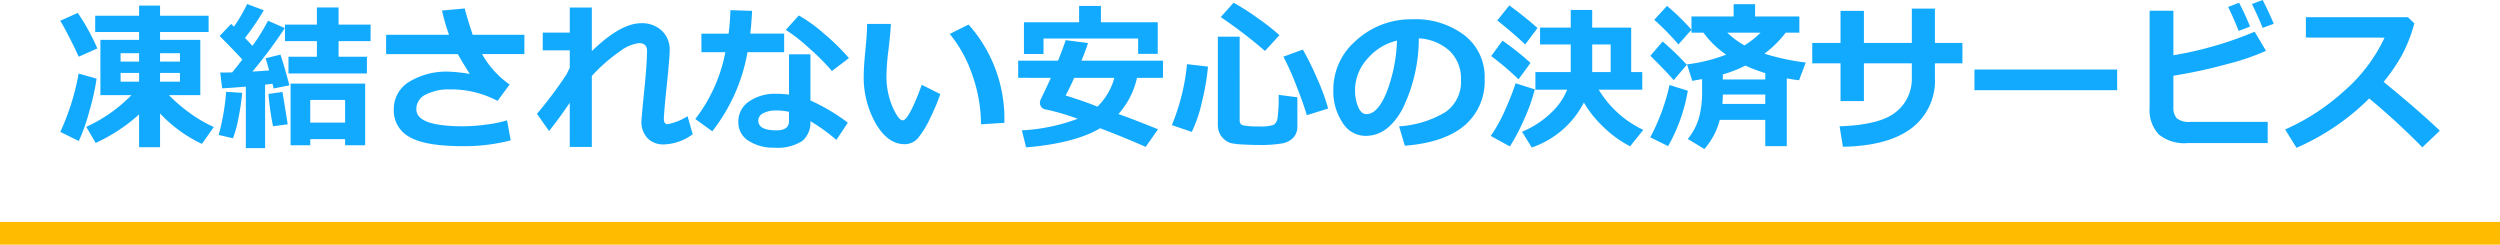
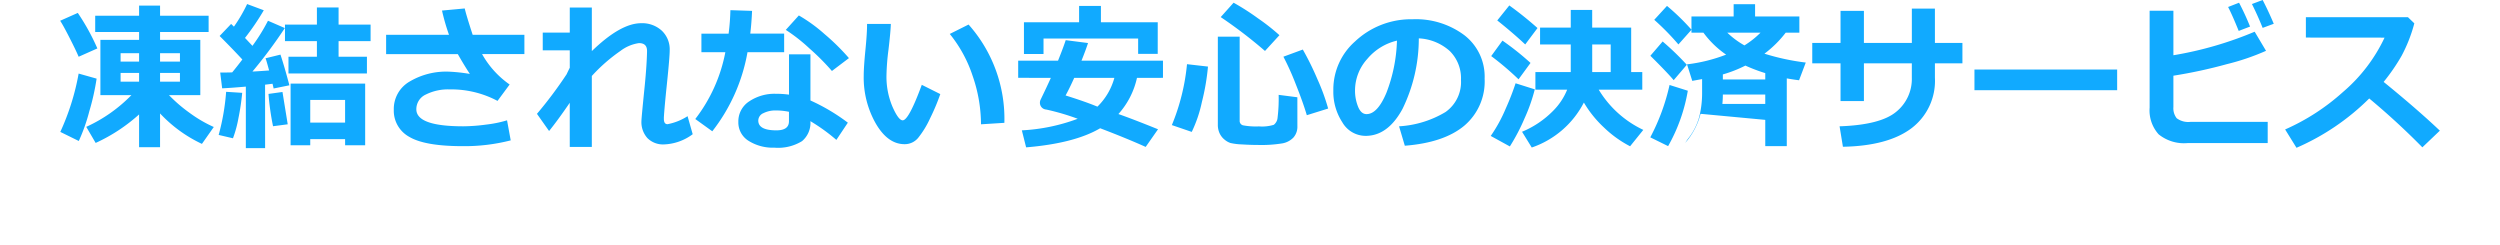
<svg xmlns="http://www.w3.org/2000/svg" width="330" height="32.293" viewBox="0 0 330 32.293">
  <g transform="translate(-15 -652.707)">
-     <path d="M-146.641-3.189A22.5,22.5,0,0,1-152.373.574l-1.241-2.123a19.734,19.734,0,0,0,5.958-4.184h-4.091v-7.3h5.106v-1.036h-5.793v-2.143h5.793v-1.343h2.769v1.343h6.409v2.143h-6.409v1.036h5.312v7.3h-4.132A19.607,19.607,0,0,0-139.981-3.4a17.292,17.292,0,0,0,3.2,1.871L-138.346.7a18.055,18.055,0,0,1-5.527-4.02v4.46h-2.769Zm2.769-6.973h2.625v-1.107h-2.625Zm-5.209,0h2.44v-1.107h-2.44Zm2.44,1.5h-2.44v1.148h2.44Zm5.394,0h-2.625v1.148h2.625Zm-10.9-3.24-2.471,1.1q-.338-.81-1.2-2.5t-1.241-2.251l2.328-1.036A29.178,29.178,0,0,1-152.147-11.9Zm-.1,3.989a31.607,31.607,0,0,1-.964,4.307A23.311,23.311,0,0,1-154.6.318l-2.44-1.2a31.779,31.779,0,0,0,2.42-7.7Zm22.241,9.177h-2.543V-6.86q-2.123.185-3.127.226l-.256-2.082q.851,0,1.579-.021.564-.677,1.343-1.7-1.189-1.292-3-3.107l1.518-1.589q.195.185.369.359a19.64,19.64,0,0,0,1.743-2.984l2.2.82a32.233,32.233,0,0,1-2.481,3.65l.984,1.046a24.58,24.58,0,0,0,2.051-3.312l2.225.964a62.957,62.957,0,0,1-4.276,5.742q.964-.051,2.2-.144-.359-1.333-.472-1.61l1.969-.482q.492,1.456,1.179,4.05l-2.082.42q-.031-.164-.144-.625-.379.051-.984.123ZM-116.566-8.6h-10.356v-2.2h3.753v-2.061h-4.214v-2.184h4.214v-2.266h2.861v2.266h4.225v2.184h-4.225v2.061h3.743ZM-119.448.072h-4.6v.81h-2.594V-7.26h9.844V.882h-2.646Zm-4.6-2.184h4.6V-5.1h-4.6Zm-8.982-3.927a31.129,31.129,0,0,1-.5,3.363,15.18,15.18,0,0,1-.718,2.635l-1.887-.441a29.665,29.665,0,0,0,.984-5.691Zm6.009,4.153-1.938.256a34.437,34.437,0,0,1-.6-4.266l1.846-.256ZM-97.586.236A24.5,24.5,0,0,1-103.913,1Q-108.9,1-110.958-.22A3.928,3.928,0,0,1-113.019-3.8a4.175,4.175,0,0,1,2.061-3.712,9.452,9.452,0,0,1,5.2-1.323,22.4,22.4,0,0,1,2.779.3q-.779-1.189-1.589-2.615h-9.464V-13.7h8.3a27.31,27.31,0,0,1-.923-3.2l3-.277q.205.9,1.046,3.476h6.829v2.543h-5.588a12.079,12.079,0,0,0,3.64,4.02l-1.6,2.164a13,13,0,0,0-6.316-1.518,6.564,6.564,0,0,0-3.148.677,2.12,2.12,0,0,0-1.251,1.948q0,2.246,6.2,2.246a23.77,23.77,0,0,0,3.015-.226,15.522,15.522,0,0,0,2.758-.564Zm7.793-4.963Q-91.393-2.389-92.521-1l-1.6-2.266A55.174,55.174,0,0,0-90.2-8.5q.123-.277.41-.851v-2.3h-3.568v-2.338h3.568V-17.3h2.912v5.752q3.8-3.681,6.511-3.681a3.822,3.822,0,0,1,2.722.984A3.388,3.388,0,0,1-76.6-11.648q0,.913-.379,4.542-.308,2.943-.39,4.3V-2.6q0,.7.482.7a7.431,7.431,0,0,0,2.646-1.056l.677,2.379A6.732,6.732,0,0,1-77.325.769,2.91,2.91,0,0,1-79.54-.062a3.154,3.154,0,0,1-.79-2.266q0-.379.451-4.809.246-2.543.287-4.286v-.154q0-1.025-1.066-1.025A5.248,5.248,0,0,0-83.1-11.572a22.129,22.129,0,0,0-3.779,3.307V1.1h-2.912Zm24.066-12.13q-.072,1.641-.236,3h4.471V-11.4h-4.84A23.5,23.5,0,0,1-70.978-.964l-2.246-1.62A20.759,20.759,0,0,0-69.255-11.4h-3.158v-2.451h3.589a29.086,29.086,0,0,0,.236-3.1Zm12.787,6.234-2.246,1.7a30.653,30.653,0,0,0-2.963-2.974,22.582,22.582,0,0,0-3.127-2.451l1.723-1.907A20.511,20.511,0,0,1-56.166-13.8,29.123,29.123,0,0,1-52.941-10.623ZM-53.084-2.1-54.6.174A24.356,24.356,0,0,0-58.027-2.3,3.13,3.13,0,0,1-59.134.338a6.022,6.022,0,0,1-3.65.861,6.011,6.011,0,0,1-3.4-.9,2.848,2.848,0,0,1-1.354-2.5,3.139,3.139,0,0,1,1.436-2.712,5.984,5.984,0,0,1,3.507-1,12.52,12.52,0,0,1,1.743.113v-5.322h2.83v6.091A25.675,25.675,0,0,1-53.084-2.1Zm-7.772-1.436A8.374,8.374,0,0,0-62.6-3.712a3.488,3.488,0,0,0-1.625.354,1.081,1.081,0,0,0-.682.979q0,1.292,2.389,1.292,1.661,0,1.661-1.2Zm19.975-2.338A27.53,27.53,0,0,1-42.22-2.692,12.236,12.236,0,0,1-43.8-.1,2.288,2.288,0,0,1-45.6.738q-2.215,0-3.8-2.733a12.262,12.262,0,0,1-1.589-6.281q0-1.159.226-3.435t.215-3.425h3.138q-.031,1.036-.308,3.394a29.991,29.991,0,0,0-.267,3.4,10.1,10.1,0,0,0,.795,4.143Q-46.4-2.41-45.845-2.41q.8,0,2.522-4.686Zm8.459,3.794-3.086.195a19.637,19.637,0,0,0-1.107-6.4,17.371,17.371,0,0,0-3.015-5.527l2.481-1.241A18.7,18.7,0,0,1-32.423-2.082Zm20.241-9.105h-2.584v-2.02H-27.255v2.041h-2.584V-15.35h7.28v-2.164h2.881v2.164h7.5Zm-2.738,3.168A10.5,10.5,0,0,1-17.37-3.24q1.794.625,5.229,2.01L-13.771,1.1Q-16.283-.031-19.78-1.364-23.153.625-29.552,1.159l-.564-2.246a24.584,24.584,0,0,0,7.373-1.528A30.725,30.725,0,0,0-26.9-3.835a.888.888,0,0,1-.831-.913.9.9,0,0,1,.092-.39q.841-1.733,1.354-2.881H-30.6v-2.266h5.26q.667-1.651,1.015-2.707l2.943.379q-.267.851-.861,2.328h10.756v2.266Zm-5.219,3.8a8.4,8.4,0,0,0,2.235-3.8h-5.3Q-23.84-6.6-24.343-5.691-21.687-4.86-20.139-4.214ZM3.886-13.648,1.979-11.566a61.01,61.01,0,0,0-5.845-4.471l1.7-1.9a31.953,31.953,0,0,1,3.23,2.071A27.26,27.26,0,0,1,3.886-13.648Zm2.369,12a2.163,2.163,0,0,1-.513,1.5A2.67,2.67,0,0,1,4.276.631a17.193,17.193,0,0,1-3.25.21q-.964,0-2.1-.072a8.045,8.045,0,0,1-1.5-.185A2.416,2.416,0,0,1-3.358.138a2.327,2.327,0,0,1-.651-.831,2.614,2.614,0,0,1-.236-1.133V-13.453h2.881V-2.389a.6.6,0,0,0,.431.636,9.021,9.021,0,0,0,2.112.144,5.244,5.244,0,0,0,1.964-.21,1.329,1.329,0,0,0,.5-.964,20.361,20.361,0,0,0,.138-2.989l2.471.318Zm4.061-2.317L7.5-3.086Q7-4.778,6.034-7.2a34.746,34.746,0,0,0-1.625-3.609l2.563-.943A37.77,37.77,0,0,1,8.9-7.839,27.125,27.125,0,0,1,10.315-3.968ZM-5.547-9.505a29.749,29.749,0,0,1-.8,4.66A17.227,17.227,0,0,1-7.69-.882l-2.625-.9a28.029,28.029,0,0,0,2-8.039ZM20.436.943,19.677-1.62A13.43,13.43,0,0,0,25.8-3.5,4.841,4.841,0,0,0,27.85-7.752a5.047,5.047,0,0,0-1.477-3.8,6.562,6.562,0,0,0-4.091-1.677,21.177,21.177,0,0,1-2.148,9.305Q18.2-.359,15.268-.359a3.558,3.558,0,0,1-3.086-1.8A7.342,7.342,0,0,1,11-6.275v-.256a8.463,8.463,0,0,1,2.856-6.281,10.776,10.776,0,0,1,7.2-2.938h.42a10.683,10.683,0,0,1,6.824,2.107,6.9,6.9,0,0,1,2.671,5.727A7.653,7.653,0,0,1,28.285-1.7Q25.594.543,20.436.943ZM19.4-12.93a7.276,7.276,0,0,0-3.922,2.42,6.207,6.207,0,0,0-1.615,4.143,5.668,5.668,0,0,0,.4,2.153q.4.984,1.118.984,1.446,0,2.625-2.81A20.682,20.682,0,0,0,19.4-12.93ZM37.95-14.591l-1.62,2.164q-1.62-1.518-3.691-3.168l1.589-1.979A46.25,46.25,0,0,1,37.95-14.591Zm6.122,9.833a12.163,12.163,0,0,1-6.88,5.937L35.909-.9a12.419,12.419,0,0,0,4.107-2.769A8.36,8.36,0,0,0,41.867-6.46H37.673V-8.777h4.666v-3.65h-4.05v-2.225h4.05V-16.98h2.83v2.328h5.147v5.875h1.466V-6.46H46.03a13.679,13.679,0,0,0,5.886,5.312L50.172,1.015a14.644,14.644,0,0,1-3.445-2.476A14.692,14.692,0,0,1,44.071-4.758Zm1.1-7.67v3.65h2.44v-3.65Zm-8.142,2.44L35.448-7.824a37.7,37.7,0,0,0-3.609-3.066l1.487-2.041A36.156,36.156,0,0,1,37.027-9.987ZM37.591-6.5a22.621,22.621,0,0,1-1.348,3.825A25.818,25.818,0,0,1,34.3,1.036L31.777-.349a19.512,19.512,0,0,0,1.989-3.635A34.046,34.046,0,0,0,35.058-7.3Zm24.415,4.03a9.219,9.219,0,0,1-2.03,3.845L57.791.051a7.9,7.9,0,0,0,1.518-2.963A12.845,12.845,0,0,0,59.678-6V-7.854l-1.3.236L57.688-9.8a21.117,21.117,0,0,0,5.158-1.282,12.455,12.455,0,0,1-2.994-2.9H58.273v-.379L56.55-12.428a33,33,0,0,0-3.189-3.25l1.682-1.835a29.6,29.6,0,0,1,3.23,3.138v-1.743h5.568v-1.62h2.83v1.62h5.845v2.133h-1.8a14.431,14.431,0,0,1-2.81,2.779,30.421,30.421,0,0,0,5.455,1.169L72.475-7.7q-.779-.092-1.62-.246V.995h-2.84V-2.471ZM65.266-12.3a11.737,11.737,0,0,0,2.123-1.682H63A11.152,11.152,0,0,0,65.266-12.3ZM62.416-8.47V-7.8h5.6v-.841a21.57,21.57,0,0,1-2.625-.995A16.6,16.6,0,0,1,62.416-8.47Zm0,2.656q0,.574-.062,1.241h5.66V-5.814ZM57.658-9.741l-1.733,2.03q-.8-.964-3.076-3.22l1.62-1.887A35.794,35.794,0,0,1,57.658-9.741Zm.133,3.425a22.37,22.37,0,0,1-2.6,7.311L52.838-.164a27.4,27.4,0,0,0,2.543-6.911Zm32.618-6.306h3.63v2.687h-3.63v1.9a7.848,7.848,0,0,1-3.1,6.675q-3.1,2.328-9.044,2.44l-.441-2.7q5.373-.185,7.455-1.9a5.57,5.57,0,0,0,2.082-4.517v-1.9H81.037v4.983H77.95V-9.936H74.218v-2.687H77.95v-4.235h3.086v4.235h6.327v-4.532h3.045Zm24.056,6.234H95.628V-9.116h18.836ZM134.336.595H123.754A5.317,5.317,0,0,1,119.94-.564a4.722,4.722,0,0,1-1.189-3.527V-16.878h3.138V-11a47.694,47.694,0,0,0,10.726-3.107l1.5,2.522a30.765,30.765,0,0,1-5.168,1.759A64.137,64.137,0,0,1,121.888-8.3v4.143a2.126,2.126,0,0,0,.436,1.471,2.562,2.562,0,0,0,1.851.477h10.162Zm.8-15.75-1.466.543q-.677-1.682-1.415-3.148l1.415-.533Q134.429-16.837,135.136-15.155Zm-3.127.369-1.5.574q-.841-2.082-1.4-3.158l1.446-.564A33.883,33.883,0,0,1,132.009-14.786Zm25.05,13.74-2.307,2.2a94.753,94.753,0,0,0-7.014-6.45,31.241,31.241,0,0,1-9.6,6.511l-1.5-2.42a28.631,28.631,0,0,0,7.634-4.942,21.375,21.375,0,0,0,5.491-7.178l-10.387-.01v-2.687h13.474l.841.81a19.778,19.778,0,0,1-1.677,4.281,25.568,25.568,0,0,1-2.374,3.45Q154.075-3.876,157.059-1.046Z" transform="translate(180 671)" fill="#1af" />
-     <rect width="330" height="3" transform="translate(15 682)" fill="#fb0" />
+     <path d="M-146.641-3.189A22.5,22.5,0,0,1-152.373.574l-1.241-2.123a19.734,19.734,0,0,0,5.958-4.184h-4.091v-7.3h5.106v-1.036h-5.793v-2.143h5.793v-1.343h2.769v1.343h6.409v2.143h-6.409v1.036h5.312v7.3h-4.132A19.607,19.607,0,0,0-139.981-3.4a17.292,17.292,0,0,0,3.2,1.871L-138.346.7a18.055,18.055,0,0,1-5.527-4.02v4.46h-2.769Zm2.769-6.973h2.625v-1.107h-2.625Zm-5.209,0h2.44v-1.107h-2.44Zm2.44,1.5h-2.44v1.148h2.44Zm5.394,0h-2.625v1.148h2.625Zm-10.9-3.24-2.471,1.1q-.338-.81-1.2-2.5t-1.241-2.251l2.328-1.036A29.178,29.178,0,0,1-152.147-11.9Zm-.1,3.989a31.607,31.607,0,0,1-.964,4.307A23.311,23.311,0,0,1-154.6.318l-2.44-1.2a31.779,31.779,0,0,0,2.42-7.7Zm22.241,9.177h-2.543V-6.86q-2.123.185-3.127.226l-.256-2.082q.851,0,1.579-.021.564-.677,1.343-1.7-1.189-1.292-3-3.107l1.518-1.589q.195.185.369.359a19.64,19.64,0,0,0,1.743-2.984l2.2.82a32.233,32.233,0,0,1-2.481,3.65l.984,1.046a24.58,24.58,0,0,0,2.051-3.312l2.225.964a62.957,62.957,0,0,1-4.276,5.742q.964-.051,2.2-.144-.359-1.333-.472-1.61l1.969-.482q.492,1.456,1.179,4.05l-2.082.42q-.031-.164-.144-.625-.379.051-.984.123ZM-116.566-8.6h-10.356v-2.2h3.753v-2.061h-4.214v-2.184h4.214v-2.266h2.861v2.266h4.225v2.184h-4.225v2.061h3.743ZM-119.448.072h-4.6v.81h-2.594V-7.26h9.844V.882h-2.646Zm-4.6-2.184h4.6V-5.1h-4.6Zm-8.982-3.927a31.129,31.129,0,0,1-.5,3.363,15.18,15.18,0,0,1-.718,2.635l-1.887-.441a29.665,29.665,0,0,0,.984-5.691Zm6.009,4.153-1.938.256a34.437,34.437,0,0,1-.6-4.266l1.846-.256ZM-97.586.236A24.5,24.5,0,0,1-103.913,1Q-108.9,1-110.958-.22A3.928,3.928,0,0,1-113.019-3.8a4.175,4.175,0,0,1,2.061-3.712,9.452,9.452,0,0,1,5.2-1.323,22.4,22.4,0,0,1,2.779.3q-.779-1.189-1.589-2.615h-9.464V-13.7h8.3a27.31,27.31,0,0,1-.923-3.2l3-.277q.205.9,1.046,3.476h6.829v2.543h-5.588a12.079,12.079,0,0,0,3.64,4.02l-1.6,2.164a13,13,0,0,0-6.316-1.518,6.564,6.564,0,0,0-3.148.677,2.12,2.12,0,0,0-1.251,1.948q0,2.246,6.2,2.246a23.77,23.77,0,0,0,3.015-.226,15.522,15.522,0,0,0,2.758-.564Zm7.793-4.963Q-91.393-2.389-92.521-1l-1.6-2.266A55.174,55.174,0,0,0-90.2-8.5q.123-.277.41-.851v-2.3h-3.568v-2.338h3.568V-17.3h2.912v5.752q3.8-3.681,6.511-3.681a3.822,3.822,0,0,1,2.722.984A3.388,3.388,0,0,1-76.6-11.648q0,.913-.379,4.542-.308,2.943-.39,4.3V-2.6q0,.7.482.7a7.431,7.431,0,0,0,2.646-1.056l.677,2.379A6.732,6.732,0,0,1-77.325.769,2.91,2.91,0,0,1-79.54-.062a3.154,3.154,0,0,1-.79-2.266q0-.379.451-4.809.246-2.543.287-4.286v-.154q0-1.025-1.066-1.025A5.248,5.248,0,0,0-83.1-11.572a22.129,22.129,0,0,0-3.779,3.307V1.1h-2.912Zm24.066-12.13q-.072,1.641-.236,3h4.471V-11.4h-4.84A23.5,23.5,0,0,1-70.978-.964l-2.246-1.62A20.759,20.759,0,0,0-69.255-11.4h-3.158v-2.451h3.589a29.086,29.086,0,0,0,.236-3.1Zm12.787,6.234-2.246,1.7a30.653,30.653,0,0,0-2.963-2.974,22.582,22.582,0,0,0-3.127-2.451l1.723-1.907A20.511,20.511,0,0,1-56.166-13.8,29.123,29.123,0,0,1-52.941-10.623ZM-53.084-2.1-54.6.174A24.356,24.356,0,0,0-58.027-2.3,3.13,3.13,0,0,1-59.134.338a6.022,6.022,0,0,1-3.65.861,6.011,6.011,0,0,1-3.4-.9,2.848,2.848,0,0,1-1.354-2.5,3.139,3.139,0,0,1,1.436-2.712,5.984,5.984,0,0,1,3.507-1,12.52,12.52,0,0,1,1.743.113v-5.322h2.83v6.091A25.675,25.675,0,0,1-53.084-2.1Zm-7.772-1.436A8.374,8.374,0,0,0-62.6-3.712a3.488,3.488,0,0,0-1.625.354,1.081,1.081,0,0,0-.682.979q0,1.292,2.389,1.292,1.661,0,1.661-1.2Zm19.975-2.338A27.53,27.53,0,0,1-42.22-2.692,12.236,12.236,0,0,1-43.8-.1,2.288,2.288,0,0,1-45.6.738q-2.215,0-3.8-2.733a12.262,12.262,0,0,1-1.589-6.281q0-1.159.226-3.435t.215-3.425h3.138q-.031,1.036-.308,3.394a29.991,29.991,0,0,0-.267,3.4,10.1,10.1,0,0,0,.795,4.143Q-46.4-2.41-45.845-2.41q.8,0,2.522-4.686Zm8.459,3.794-3.086.195a19.637,19.637,0,0,0-1.107-6.4,17.371,17.371,0,0,0-3.015-5.527l2.481-1.241A18.7,18.7,0,0,1-32.423-2.082Zm20.241-9.105h-2.584v-2.02H-27.255v2.041h-2.584V-15.35h7.28v-2.164h2.881v2.164h7.5Zm-2.738,3.168A10.5,10.5,0,0,1-17.37-3.24q1.794.625,5.229,2.01L-13.771,1.1Q-16.283-.031-19.78-1.364-23.153.625-29.552,1.159l-.564-2.246a24.584,24.584,0,0,0,7.373-1.528A30.725,30.725,0,0,0-26.9-3.835a.888.888,0,0,1-.831-.913.9.9,0,0,1,.092-.39q.841-1.733,1.354-2.881H-30.6v-2.266h5.26q.667-1.651,1.015-2.707l2.943.379q-.267.851-.861,2.328h10.756v2.266Zm-5.219,3.8a8.4,8.4,0,0,0,2.235-3.8h-5.3Q-23.84-6.6-24.343-5.691-21.687-4.86-20.139-4.214ZM3.886-13.648,1.979-11.566a61.01,61.01,0,0,0-5.845-4.471l1.7-1.9a31.953,31.953,0,0,1,3.23,2.071A27.26,27.26,0,0,1,3.886-13.648Zm2.369,12a2.163,2.163,0,0,1-.513,1.5A2.67,2.67,0,0,1,4.276.631a17.193,17.193,0,0,1-3.25.21q-.964,0-2.1-.072a8.045,8.045,0,0,1-1.5-.185A2.416,2.416,0,0,1-3.358.138a2.327,2.327,0,0,1-.651-.831,2.614,2.614,0,0,1-.236-1.133V-13.453h2.881V-2.389a.6.6,0,0,0,.431.636,9.021,9.021,0,0,0,2.112.144,5.244,5.244,0,0,0,1.964-.21,1.329,1.329,0,0,0,.5-.964,20.361,20.361,0,0,0,.138-2.989l2.471.318Zm4.061-2.317L7.5-3.086Q7-4.778,6.034-7.2a34.746,34.746,0,0,0-1.625-3.609l2.563-.943A37.77,37.77,0,0,1,8.9-7.839,27.125,27.125,0,0,1,10.315-3.968ZM-5.547-9.505a29.749,29.749,0,0,1-.8,4.66A17.227,17.227,0,0,1-7.69-.882l-2.625-.9a28.029,28.029,0,0,0,2-8.039ZM20.436.943,19.677-1.62A13.43,13.43,0,0,0,25.8-3.5,4.841,4.841,0,0,0,27.85-7.752a5.047,5.047,0,0,0-1.477-3.8,6.562,6.562,0,0,0-4.091-1.677,21.177,21.177,0,0,1-2.148,9.305Q18.2-.359,15.268-.359a3.558,3.558,0,0,1-3.086-1.8A7.342,7.342,0,0,1,11-6.275v-.256a8.463,8.463,0,0,1,2.856-6.281,10.776,10.776,0,0,1,7.2-2.938h.42a10.683,10.683,0,0,1,6.824,2.107,6.9,6.9,0,0,1,2.671,5.727A7.653,7.653,0,0,1,28.285-1.7Q25.594.543,20.436.943ZM19.4-12.93a7.276,7.276,0,0,0-3.922,2.42,6.207,6.207,0,0,0-1.615,4.143,5.668,5.668,0,0,0,.4,2.153q.4.984,1.118.984,1.446,0,2.625-2.81A20.682,20.682,0,0,0,19.4-12.93ZM37.95-14.591l-1.62,2.164q-1.62-1.518-3.691-3.168l1.589-1.979A46.25,46.25,0,0,1,37.95-14.591Zm6.122,9.833a12.163,12.163,0,0,1-6.88,5.937L35.909-.9a12.419,12.419,0,0,0,4.107-2.769A8.36,8.36,0,0,0,41.867-6.46H37.673V-8.777h4.666v-3.65h-4.05v-2.225h4.05V-16.98h2.83v2.328h5.147v5.875h1.466V-6.46H46.03a13.679,13.679,0,0,0,5.886,5.312L50.172,1.015a14.644,14.644,0,0,1-3.445-2.476A14.692,14.692,0,0,1,44.071-4.758Zm1.1-7.67v3.65h2.44v-3.65Zm-8.142,2.44L35.448-7.824a37.7,37.7,0,0,0-3.609-3.066l1.487-2.041A36.156,36.156,0,0,1,37.027-9.987ZM37.591-6.5a22.621,22.621,0,0,1-1.348,3.825A25.818,25.818,0,0,1,34.3,1.036L31.777-.349a19.512,19.512,0,0,0,1.989-3.635A34.046,34.046,0,0,0,35.058-7.3m24.415,4.03a9.219,9.219,0,0,1-2.03,3.845L57.791.051a7.9,7.9,0,0,0,1.518-2.963A12.845,12.845,0,0,0,59.678-6V-7.854l-1.3.236L57.688-9.8a21.117,21.117,0,0,0,5.158-1.282,12.455,12.455,0,0,1-2.994-2.9H58.273v-.379L56.55-12.428a33,33,0,0,0-3.189-3.25l1.682-1.835a29.6,29.6,0,0,1,3.23,3.138v-1.743h5.568v-1.62h2.83v1.62h5.845v2.133h-1.8a14.431,14.431,0,0,1-2.81,2.779,30.421,30.421,0,0,0,5.455,1.169L72.475-7.7q-.779-.092-1.62-.246V.995h-2.84V-2.471ZM65.266-12.3a11.737,11.737,0,0,0,2.123-1.682H63A11.152,11.152,0,0,0,65.266-12.3ZM62.416-8.47V-7.8h5.6v-.841a21.57,21.57,0,0,1-2.625-.995A16.6,16.6,0,0,1,62.416-8.47Zm0,2.656q0,.574-.062,1.241h5.66V-5.814ZM57.658-9.741l-1.733,2.03q-.8-.964-3.076-3.22l1.62-1.887A35.794,35.794,0,0,1,57.658-9.741Zm.133,3.425a22.37,22.37,0,0,1-2.6,7.311L52.838-.164a27.4,27.4,0,0,0,2.543-6.911Zm32.618-6.306h3.63v2.687h-3.63v1.9a7.848,7.848,0,0,1-3.1,6.675q-3.1,2.328-9.044,2.44l-.441-2.7q5.373-.185,7.455-1.9a5.57,5.57,0,0,0,2.082-4.517v-1.9H81.037v4.983H77.95V-9.936H74.218v-2.687H77.95v-4.235h3.086v4.235h6.327v-4.532h3.045Zm24.056,6.234H95.628V-9.116h18.836ZM134.336.595H123.754A5.317,5.317,0,0,1,119.94-.564a4.722,4.722,0,0,1-1.189-3.527V-16.878h3.138V-11a47.694,47.694,0,0,0,10.726-3.107l1.5,2.522a30.765,30.765,0,0,1-5.168,1.759A64.137,64.137,0,0,1,121.888-8.3v4.143a2.126,2.126,0,0,0,.436,1.471,2.562,2.562,0,0,0,1.851.477h10.162Zm.8-15.75-1.466.543q-.677-1.682-1.415-3.148l1.415-.533Q134.429-16.837,135.136-15.155Zm-3.127.369-1.5.574q-.841-2.082-1.4-3.158l1.446-.564A33.883,33.883,0,0,1,132.009-14.786Zm25.05,13.74-2.307,2.2a94.753,94.753,0,0,0-7.014-6.45,31.241,31.241,0,0,1-9.6,6.511l-1.5-2.42a28.631,28.631,0,0,0,7.634-4.942,21.375,21.375,0,0,0,5.491-7.178l-10.387-.01v-2.687h13.474l.841.81a19.778,19.778,0,0,1-1.677,4.281,25.568,25.568,0,0,1-2.374,3.45Q154.075-3.876,157.059-1.046Z" transform="translate(180 671)" fill="#1af" />
  </g>
</svg>